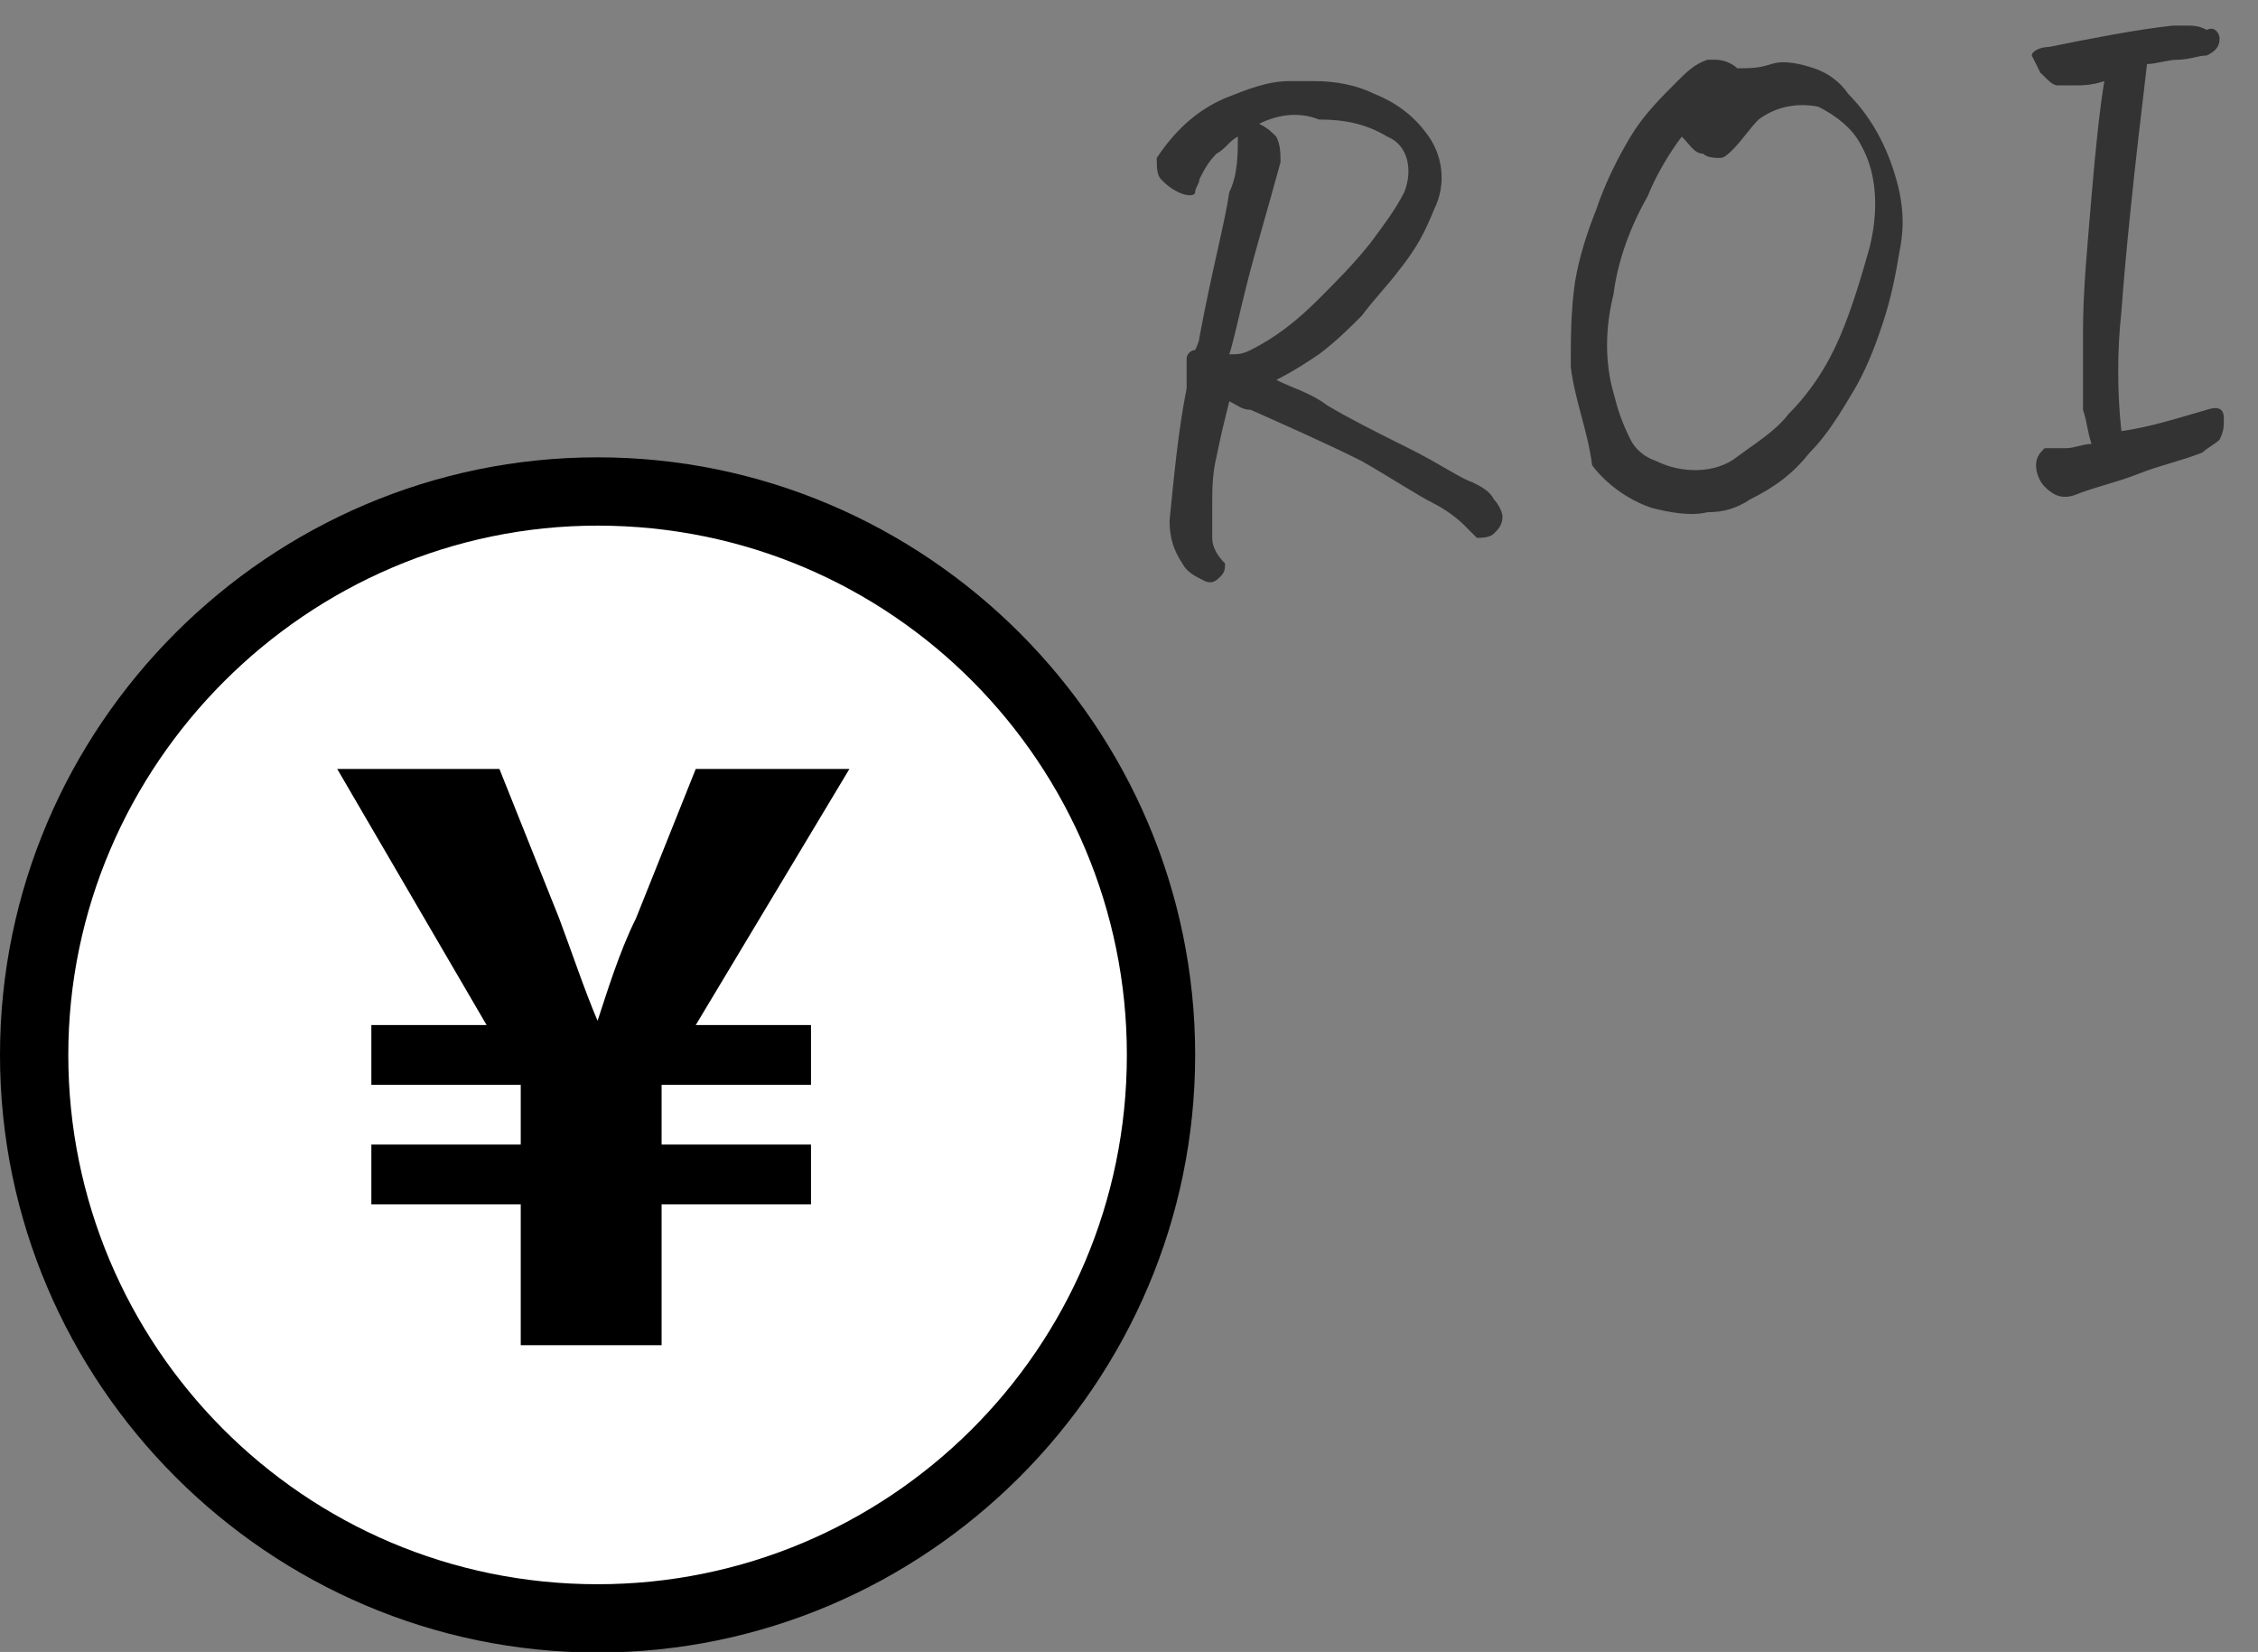
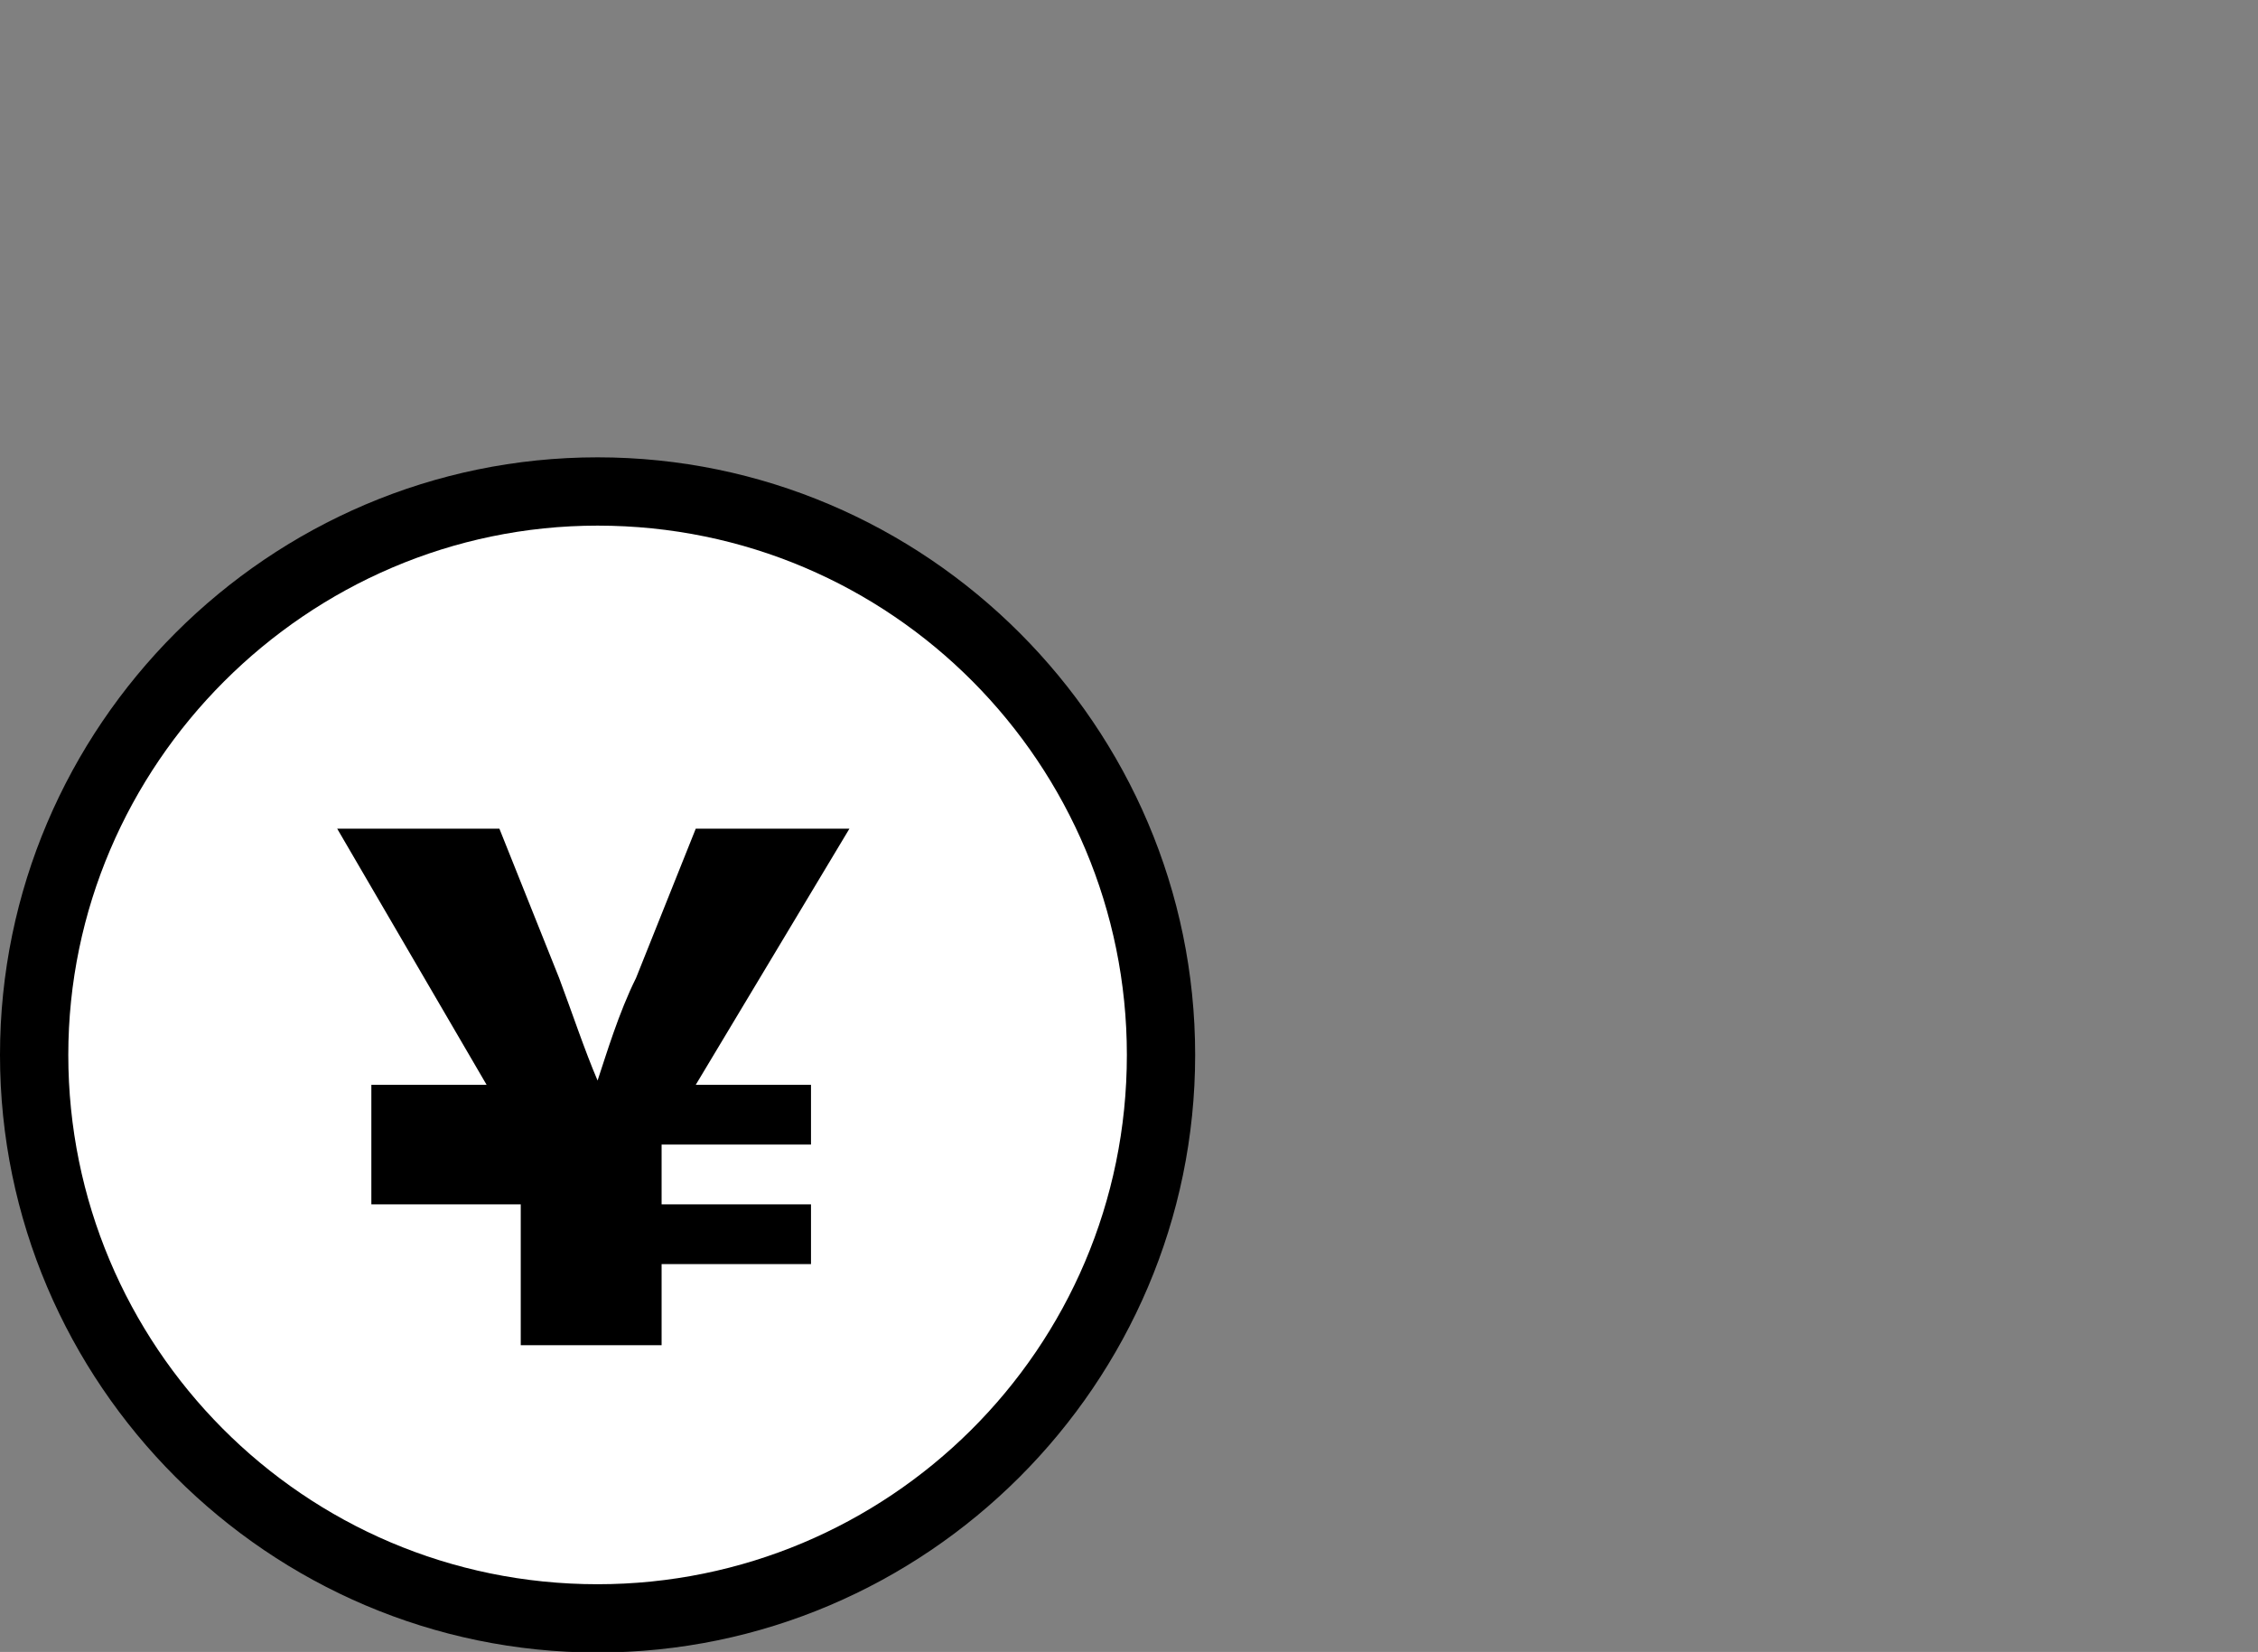
<svg xmlns="http://www.w3.org/2000/svg" version="1.1" id="レイヤー_1" x="0px" y="0px" viewBox="0 0 52.9 38.7" style="enable-background:new 0 0 52.9 38.7;" xml:space="preserve">
  <rect x="0" y="0" width="52.9" height="38.7" fill="#808080" stroke="none" />
  <style type="text/css">
	.st0{fill:#333333;}
	.st1{fill:#FFFFFF;}
</style>
  <g>
-     <path class="st0" d="M29.9,8.9c0.4,0.2,0.8,0.3,1.2,0.6c0.5,0.3,1.1,0.6,1.9,1s1.2,0.7,1.5,0.8c0.2,0.1,0.4,0.2,0.5,0.4   c0.1,0.1,0.2,0.3,0.2,0.4c0,0.2-0.1,0.3-0.2,0.4c-0.1,0.1-0.3,0.1-0.4,0.1c-0.1-0.1-0.2-0.2-0.3-0.3c-0.2-0.2-0.5-0.4-0.7-0.5   c-0.4-0.2-1-0.6-1.7-1c-0.8-0.4-1.7-0.8-2.6-1.2c-0.2,0-0.3-0.1-0.5-0.2c-0.1,0.4-0.2,0.8-0.3,1.3c-0.1,0.4-0.1,0.8-0.1,1.1   c0,0.3,0,0.6,0,0.8c0,0.2,0.1,0.4,0.3,0.6c0,0.1,0,0.2-0.1,0.3c-0.1,0.1-0.2,0.2-0.4,0.1c-0.2-0.1-0.4-0.2-0.5-0.4   c-0.2-0.3-0.3-0.6-0.3-1c0.1-1,0.2-2.1,0.4-3.1c0-0.1,0-0.3,0-0.4c0-0.1,0-0.2,0-0.3c0-0.1,0.1-0.2,0.2-0.2C28,8.2,28.1,8,28.1,7.9   c0.3-1.6,0.6-2.7,0.7-3.4C29,4.1,29,3.6,29,3.2c-0.2,0.1-0.3,0.3-0.5,0.4c-0.2,0.2-0.3,0.4-0.4,0.6c0,0.1-0.1,0.2-0.1,0.3   c0,0.1-0.2,0.1-0.4,0c-0.2-0.1-0.3-0.2-0.4-0.3c-0.1-0.1-0.1-0.3-0.1-0.5c0.4-0.6,0.9-1.1,1.6-1.4c0.5-0.2,1-0.4,1.5-0.4   c0.2,0,0.4,0,0.6,0c0.5,0,1,0.1,1.4,0.3c0.5,0.2,0.9,0.5,1.2,0.9c0.4,0.5,0.5,1.2,0.2,1.8c-0.2,0.5-0.4,0.9-0.8,1.4   c-0.3,0.4-0.6,0.7-0.9,1.1c-0.3,0.3-0.6,0.6-1,0.9C30.6,8.5,30.3,8.7,29.9,8.9z M29.5,2.9c0.2,0.1,0.3,0.2,0.4,0.3   C30,3.4,30,3.6,30,3.8c-0.3,1.1-0.6,2.1-0.8,2.9S28.9,8,28.8,8.3c0.2,0,0.3,0,0.5-0.1c0.6-0.3,1.1-0.7,1.6-1.2   c0.4-0.4,0.8-0.8,1.2-1.3c0.3-0.4,0.6-0.8,0.8-1.2c0.2-0.5,0.1-1.1-0.4-1.3c-0.5-0.3-1-0.4-1.6-0.4C30.4,2.6,29.9,2.7,29.5,2.9z    M36.8,8.6c0-0.7,0-1.3,0.1-2c0.1-0.6,0.3-1.2,0.5-1.7c0.2-0.6,0.5-1.2,0.8-1.7c0.3-0.5,0.7-0.9,1.1-1.3c0.2-0.2,0.4-0.4,0.7-0.5   c0.1,0,0.1,0,0.2,0c0.2,0,0.4,0.1,0.5,0.2c0.3,0,0.5,0,0.8-0.1c0.3-0.1,0.7,0,1,0.1c0.3,0.1,0.6,0.3,0.8,0.6c0.6,0.6,1,1.4,1.2,2.3   c0.1,0.5,0.1,0.9,0,1.4c-0.1,0.6-0.2,1.1-0.4,1.7c-0.2,0.6-0.4,1.1-0.7,1.6c-0.3,0.5-0.6,1-1,1.4c-0.4,0.5-0.8,0.8-1.4,1.1   c-0.3,0.2-0.6,0.3-1,0.3c-0.4,0.1-0.9,0-1.3-0.1c-0.6-0.2-1.1-0.6-1.4-1C37.2,10.1,36.9,9.4,36.8,8.6L36.8,8.6z M39.4,3.2   c-0.3,0.4-0.6,0.9-0.8,1.4c-0.4,0.7-0.7,1.5-0.8,2.3c-0.2,0.8-0.2,1.6,0,2.3c0.1,0.4,0.2,0.7,0.4,1.1c0.1,0.2,0.3,0.4,0.6,0.5   c0.6,0.3,1.4,0.3,1.9-0.1c0.4-0.3,0.9-0.6,1.2-1c0.5-0.5,0.9-1.1,1.2-1.8c0.3-0.7,0.5-1.4,0.7-2.1c0.2-0.8,0.2-1.7-0.2-2.4   c-0.2-0.4-0.6-0.7-1-0.9c-0.5-0.1-1,0-1.4,0.3c-0.2,0.2-0.4,0.5-0.6,0.7c-0.1,0.1-0.2,0.2-0.3,0.2c-0.1,0-0.3,0-0.4-0.1   C39.7,3.6,39.6,3.4,39.4,3.2L39.4,3.2z M49.7,10.1c0.7-0.1,1.3-0.3,2-0.5c0.3-0.1,0.4,0,0.4,0.2c0,0.2,0,0.3-0.1,0.5   c-0.1,0.1-0.3,0.2-0.4,0.3c-0.5,0.2-1,0.3-1.5,0.5c-0.5,0.2-1,0.3-1.5,0.5c-0.3,0.1-0.5,0-0.7-0.2c-0.1-0.1-0.2-0.3-0.2-0.5   c0-0.2,0.1-0.3,0.2-0.4l0.5,0c0.2,0,0.4-0.1,0.6-0.1c-0.1-0.3-0.1-0.5-0.2-0.8c0-0.2,0-0.8,0-1.8c0-1,0.1-2,0.2-3.2   c0.1-1.2,0.2-2.1,0.3-2.7c-0.3,0.1-0.5,0.1-0.7,0.1c-0.1,0-0.3,0-0.4,0c-0.1,0-0.2-0.1-0.4-0.3c-0.1-0.2-0.2-0.4-0.2-0.4   c0-0.1,0.2-0.2,0.4-0.2c1-0.2,2-0.4,2.9-0.5c0.1,0,0.2,0,0.3,0c0.2,0,0.3,0,0.5,0.1C51.9,0.6,52,0.8,52,0.9c0,0.2-0.1,0.3-0.3,0.4   c-0.2,0-0.4,0.1-0.7,0.1c-0.2,0-0.5,0.1-0.7,0.1c-0.3,2.5-0.5,4.4-0.6,5.8C49.6,8.2,49.6,9.2,49.7,10.1z" />
    <g transform="translate(-629 -858.486)">
      <path d="M657,883.2c0,7.7-6.3,14-14,14s-14-6.3-14-14s6.3-14,14-14S657,875.5,657,883.2" />
      <path class="st1" d="M655.4,883.2c0,6.9-5.6,12.4-12.4,12.4c-6.9,0-12.4-5.6-12.4-12.4s5.6-12.4,12.4-12.4    C649.9,870.8,655.4,876.4,655.4,883.2" />
-       <path d="M644.6,890h-3.4v-3.3h-3.5v-1.4h3.5v-1.4h-3.5v-1.4h2.7l-3.5-6h3.8l1.4,3.5c0.3,0.8,0.6,1.7,0.9,2.4h0    c0.2-0.6,0.5-1.6,0.9-2.4l1.4-3.5h3.6l-3.6,6h2.7v1.4h-3.5v1.4h3.5v1.4h-3.5V890z" />
+       <path d="M644.6,890h-3.4v-3.3h-3.5v-1.4h3.5h-3.5v-1.4h2.7l-3.5-6h3.8l1.4,3.5c0.3,0.8,0.6,1.7,0.9,2.4h0    c0.2-0.6,0.5-1.6,0.9-2.4l1.4-3.5h3.6l-3.6,6h2.7v1.4h-3.5v1.4h3.5v1.4h-3.5V890z" />
    </g>
  </g>
</svg>